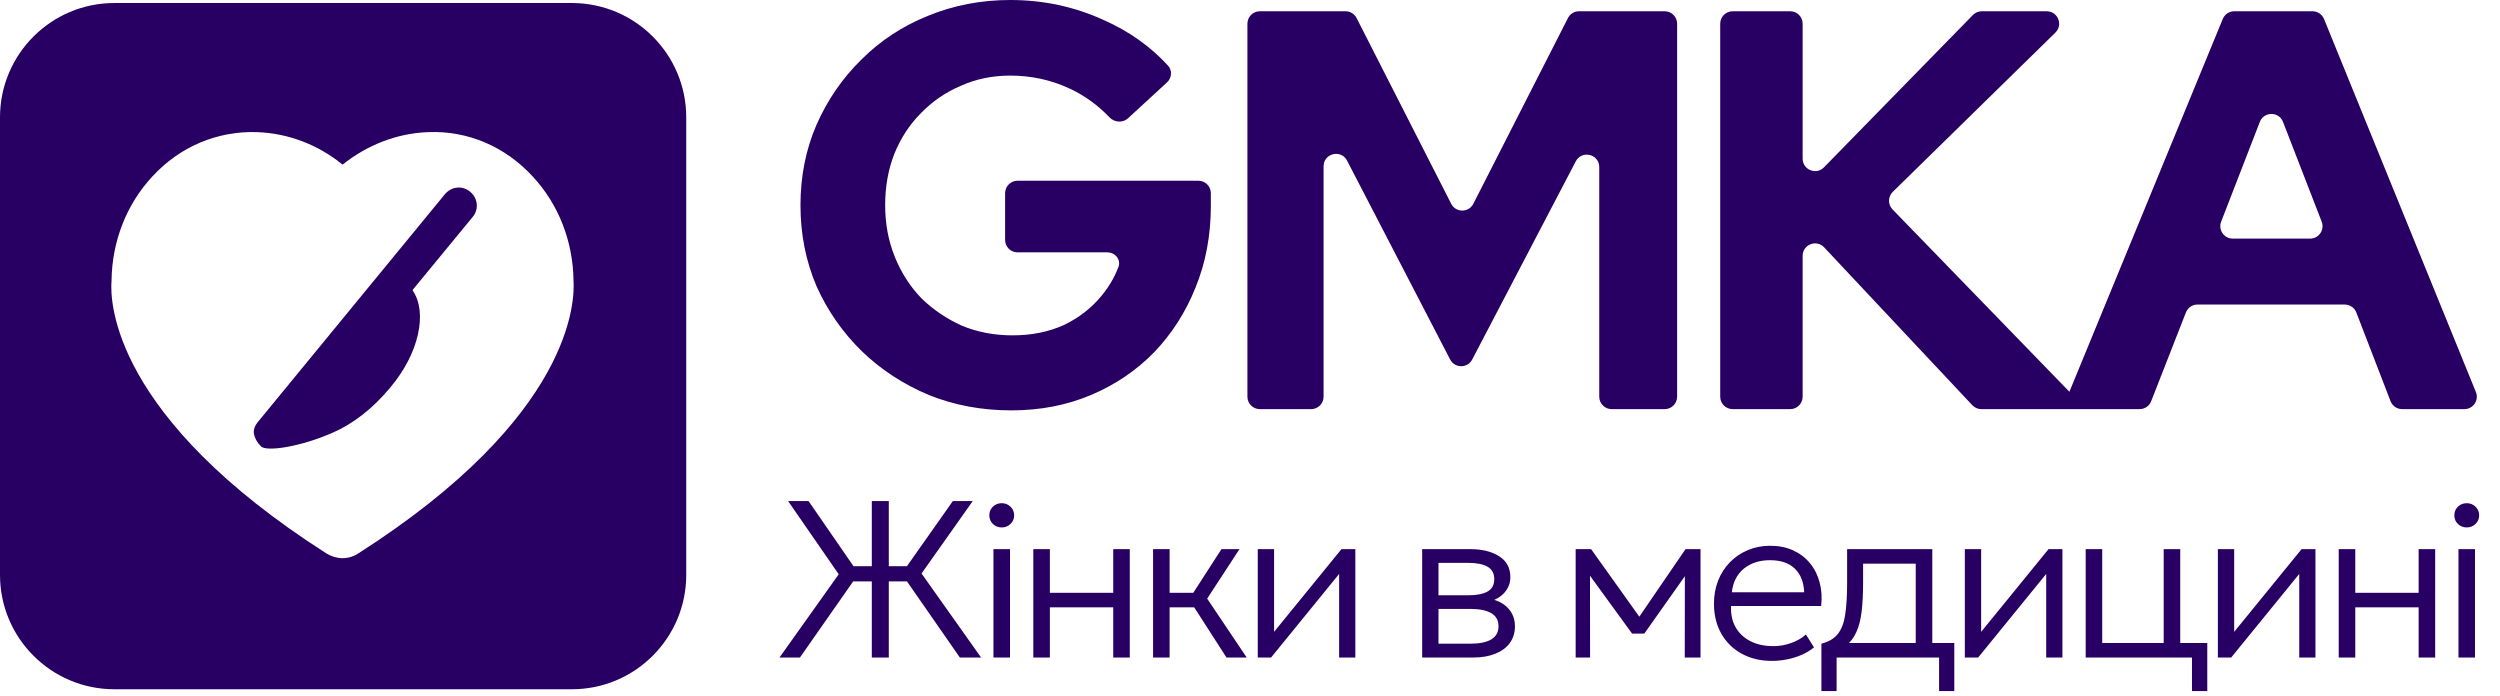
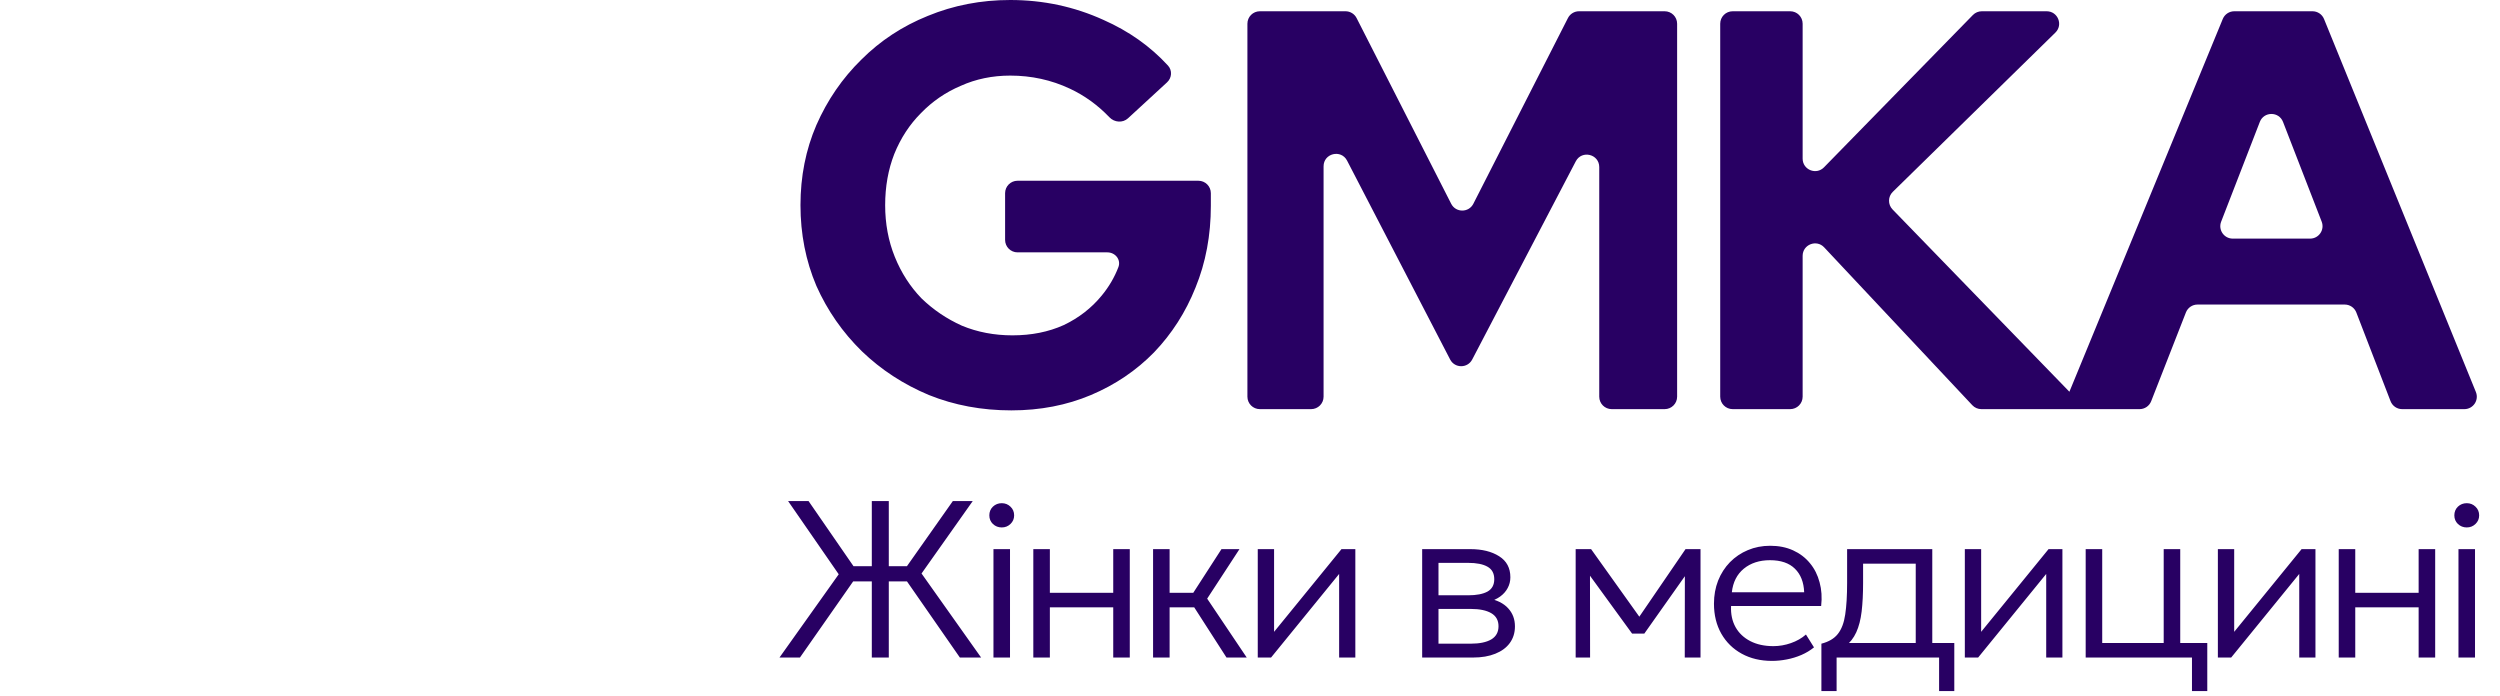
<svg xmlns="http://www.w3.org/2000/svg" width="309" height="86" viewBox="0 0 309 86" fill="none">
  <path d="M118.641 81.272L111.443 70.911L117.771 61.931H120.23L113.902 70.884L121.266 81.272H118.641ZM96.344 81.272L103.666 70.98L97.407 61.931H99.936L106.125 70.897L98.872 81.272H96.344ZM107.755 81.272V71.864H104.563V69.986H107.755V61.931H109.855V69.986H113.032V71.864H109.855V81.272H107.755ZM122.792 81.272V67.872H124.837V81.272H122.792ZM123.815 65.192C123.391 65.192 123.027 65.049 122.723 64.763C122.429 64.478 122.281 64.123 122.281 63.7C122.281 63.267 122.429 62.908 122.723 62.622C123.027 62.337 123.391 62.194 123.815 62.194C124.238 62.194 124.598 62.337 124.892 62.622C125.196 62.908 125.348 63.267 125.348 63.7C125.348 64.123 125.196 64.478 124.892 64.763C124.598 65.049 124.238 65.192 123.815 65.192ZM127.718 81.272V67.872H129.763V73.274H137.596V67.872H139.641V81.272H137.596V75.07H129.763V81.272H127.718ZM151.596 81.272L146.968 74.075L150.975 67.872H153.199L149.206 73.992L154.097 81.272H151.596ZM142.52 81.272V67.872H144.564V73.274H148.557V75.07H144.564V81.272H142.52ZM155.459 81.272V67.872H157.476V78.095L165.807 67.872H167.52V81.272H165.517V70.939L157.103 81.272H155.459ZM175.78 81.272V67.872H181.721C183.185 67.872 184.378 68.167 185.299 68.756C186.22 69.336 186.681 70.202 186.681 71.353C186.681 71.832 186.57 72.274 186.349 72.68C186.137 73.085 185.829 73.435 185.423 73.73C185.018 74.024 184.53 74.245 183.959 74.393L183.918 73.951C185.013 74.153 185.842 74.563 186.404 75.18C186.966 75.788 187.247 76.534 187.247 77.418C187.247 78.21 187.035 78.896 186.611 79.477C186.197 80.047 185.598 80.49 184.815 80.803C184.042 81.116 183.125 81.272 182.066 81.272H175.78ZM177.797 79.559H181.776C182.872 79.559 183.719 79.384 184.318 79.034C184.917 78.675 185.216 78.132 185.216 77.404C185.216 76.677 184.917 76.138 184.318 75.788C183.719 75.438 182.872 75.263 181.776 75.263H177.424V73.578H181.472C182.495 73.578 183.287 73.425 183.848 73.122C184.41 72.808 184.691 72.297 184.691 71.588C184.691 70.87 184.41 70.354 183.848 70.041C183.296 69.728 182.504 69.571 181.472 69.571H177.797V79.559ZM194.752 81.272V67.872H196.576H196.659L203.069 76.852L202.171 76.879L208.332 67.872H210.184V81.272H208.236L208.25 70.511L208.623 70.69L203.235 78.316H201.729L196.161 70.662L196.521 70.497L196.534 81.272H194.752ZM219.016 81.687C217.607 81.687 216.363 81.392 215.286 80.803C214.208 80.213 213.365 79.389 212.758 78.33C212.15 77.261 211.846 76.023 211.846 74.614C211.846 73.591 212.016 72.643 212.357 71.768C212.707 70.893 213.195 70.133 213.821 69.488C214.457 68.844 215.194 68.346 216.032 67.996C216.879 67.637 217.8 67.457 218.795 67.457C219.854 67.457 220.798 67.646 221.627 68.024C222.456 68.401 223.146 68.927 223.699 69.599C224.261 70.271 224.662 71.063 224.901 71.975C225.15 72.877 225.214 73.854 225.094 74.904H213.96C213.913 75.898 214.098 76.769 214.512 77.515C214.927 78.252 215.534 78.827 216.336 79.242C217.137 79.656 218.09 79.863 219.195 79.863C219.923 79.863 220.641 79.739 221.351 79.49C222.069 79.242 222.691 78.887 223.216 78.427L224.21 80.015C223.759 80.384 223.239 80.697 222.649 80.955C222.069 81.203 221.466 81.388 220.839 81.507C220.222 81.627 219.614 81.687 219.016 81.687ZM214.056 73.204H222.995C222.948 71.961 222.566 70.99 221.848 70.29C221.139 69.59 220.112 69.24 218.767 69.24C217.469 69.24 216.391 69.59 215.534 70.29C214.687 70.99 214.194 71.961 214.056 73.204ZM236.785 81.272V69.668H230.278V72.044C230.278 73.389 230.218 74.568 230.099 75.581C229.979 76.585 229.758 77.441 229.436 78.15C229.113 78.859 228.657 79.44 228.068 79.891C227.478 80.333 226.719 80.66 225.788 80.872L225.125 79.559C226.028 79.329 226.705 78.928 227.156 78.358C227.617 77.777 227.921 76.976 228.068 75.954C228.224 74.931 228.303 73.628 228.303 72.044V67.872H238.83V81.272H236.785ZM225.125 85.417V79.559L226.686 79.753L226.99 79.477H241.551V85.417H239.672V81.272H227.004V85.417H225.125ZM242.853 81.272V67.872H244.87V78.095L253.201 67.872H254.914V81.272H252.911V70.939L244.497 81.272H242.853ZM257.79 81.272V67.872H259.834V79.477H267.433V67.872H269.477V81.272H257.79ZM270.928 85.417V81.272H268.234V79.477H272.82V85.417H270.928ZM274.129 81.272V67.872H276.146V78.095L284.477 67.872H286.19V81.272H284.187V70.939L275.773 81.272H274.129ZM289.066 81.272V67.872H291.11V73.274H298.943V67.872H300.988V81.272H298.943V75.07H291.11V81.272H289.066ZM303.867 81.272V67.872H305.912V81.272H303.867ZM304.889 65.192C304.466 65.192 304.102 65.049 303.798 64.763C303.503 64.478 303.356 64.123 303.356 63.7C303.356 63.267 303.503 62.908 303.798 62.622C304.102 62.337 304.466 62.194 304.889 62.194C305.313 62.194 305.672 62.337 305.967 62.622C306.271 62.908 306.423 63.267 306.423 63.7C306.423 64.123 306.271 64.478 305.967 64.763C305.672 65.049 305.313 65.192 304.889 65.192Z" fill="#280063" />
  <path fill-rule="evenodd" clip-rule="evenodd" d="M114.816 48.826C117.954 50.09 121.349 50.723 125.002 50.723C128.562 50.723 131.84 50.09 134.838 48.826C137.835 47.561 140.435 45.805 142.636 43.557C144.837 41.262 146.547 38.592 147.764 35.548C149.029 32.457 149.661 29.085 149.661 25.432V23.878C149.661 23.029 148.973 22.34 148.123 22.34H125.767C124.918 22.34 124.23 23.029 124.23 23.878V29.654C124.23 30.504 124.918 31.192 125.767 31.192H136.87C137.849 31.192 138.583 32.1 138.234 33.015C137.753 34.274 137.066 35.447 136.173 36.532C134.908 38.077 133.339 39.295 131.466 40.185C129.592 41.028 127.485 41.449 125.143 41.449C122.895 41.449 120.811 41.051 118.89 40.255C117.017 39.412 115.354 38.288 113.902 36.883C112.497 35.431 111.397 33.721 110.6 31.754C109.804 29.787 109.406 27.656 109.406 25.361C109.406 23.067 109.781 20.959 110.53 19.039C111.326 17.072 112.427 15.385 113.832 13.98C115.237 12.528 116.876 11.404 118.75 10.608C120.623 9.765 122.661 9.344 124.862 9.344C127.485 9.344 129.943 9.882 132.238 10.96C134.059 11.814 135.688 12.993 137.125 14.496C137.741 15.14 138.767 15.224 139.423 14.62L144.246 10.179C144.842 9.63 144.914 8.709 144.367 8.111C142.185 5.73 139.524 3.846 136.383 2.459C132.777 0.82 128.937 0 124.862 0C121.256 0 117.86 0.656 114.675 1.967C111.537 3.232 108.797 5.035 106.456 7.377C104.114 9.672 102.264 12.365 100.906 15.456C99.594 18.5 98.939 21.802 98.939 25.361C98.939 28.921 99.594 32.246 100.906 35.337C102.264 38.382 104.137 41.075 106.526 43.416C108.914 45.711 111.678 47.515 114.816 48.826ZM154.18 49.031C154.18 49.88 154.869 50.569 155.718 50.569H162.056C162.906 50.569 163.594 49.88 163.594 49.031V20.558C163.594 18.948 165.756 18.421 166.498 19.851L179.236 44.432C179.808 45.537 181.388 45.54 181.964 44.437L194.766 19.94C195.511 18.515 197.667 19.044 197.667 20.652V49.031C197.667 49.88 198.356 50.569 199.205 50.569H205.754C206.603 50.569 207.292 49.88 207.292 49.031V2.93C207.292 2.08 206.603 1.392 205.754 1.392H195.167C194.589 1.392 194.059 1.716 193.797 2.232L182.106 25.186C181.536 26.306 179.936 26.306 179.366 25.186L167.675 2.232C167.413 1.716 166.883 1.392 166.305 1.392H155.718C154.869 1.392 154.18 2.08 154.18 2.93V49.031ZM212.619 49.031C212.619 49.88 213.308 50.569 214.157 50.569H221.268C222.118 50.569 222.806 49.88 222.806 49.031V31.623C222.806 30.229 224.512 29.554 225.465 30.57L243.778 50.084C244.068 50.393 244.474 50.569 244.899 50.569H254.894H257.862H264.453C265.086 50.569 265.654 50.181 265.885 49.591L270.178 38.62C270.409 38.03 270.977 37.642 271.61 37.642H289.809C290.445 37.642 291.015 38.033 291.244 38.627L295.472 49.585C295.701 50.178 296.271 50.569 296.907 50.569H301.199L301.198 50.571H304.274L304.272 50.569H304.595C305.687 50.569 306.431 49.462 306.019 48.451L287.25 2.35C287.014 1.77 286.451 1.392 285.825 1.392H276.157C275.534 1.392 274.972 1.768 274.735 2.344L255.778 48.42L233.918 25.885C233.329 25.277 233.341 24.307 233.946 23.715L254.046 4.028C255.031 3.064 254.348 1.392 252.97 1.392H244.951C244.537 1.392 244.141 1.558 243.851 1.854L225.444 20.683C224.48 21.669 222.806 20.986 222.806 19.608V2.93C222.806 2.08 222.118 1.392 221.268 1.392H214.157C213.308 1.392 212.619 2.08 212.619 2.93V49.031ZM274.534 27.399C274.143 28.407 274.887 29.493 275.968 29.493H285.527C286.608 29.493 287.352 28.407 286.961 27.399L282.181 15.067C281.674 13.758 279.821 13.758 279.314 15.067L274.534 27.399Z" fill="#280063" />
-   <path fill-rule="evenodd" clip-rule="evenodd" d="M14.136 0.373C6.329 0.373 0 6.702 0 14.509V71.055C0 78.863 6.329 85.192 14.136 85.192H70.682C78.49 85.192 84.819 78.863 84.819 71.055V14.509C84.819 6.702 78.49 0.373 70.682 0.373H14.136ZM40.344 68.405L40.35 68.409L40.357 68.412C40.929 68.77 41.642 68.992 42.336 68.992C43 68.992 43.733 68.787 44.309 68.388C57.548 59.923 64.25 52.129 67.615 46.096C70.949 40.117 70.968 35.936 70.886 34.68C70.827 29.877 69.075 25.292 65.843 21.813C62.45 18.127 57.842 16.132 52.923 16.33C49.092 16.464 45.367 17.919 42.344 20.349C39.316 17.88 35.616 16.463 31.745 16.33L31.739 16.329C26.838 16.181 22.231 18.118 18.83 21.813C15.601 25.288 13.849 29.867 13.787 34.664C13.555 37.379 13.995 51.567 40.344 68.405ZM48.256 47.871C46.014 50.593 43.532 52.435 41.13 53.476C37.127 55.237 32.884 55.877 32.244 55.157C31.363 54.276 31.363 53.396 31.363 53.396C31.363 52.995 31.523 52.595 31.843 52.195L54.981 24.014C55.781 23.053 57.142 22.893 58.103 23.693C59.064 24.494 59.224 25.855 58.423 26.816L50.978 35.862C52.899 38.584 51.778 43.708 48.256 47.871Z" fill="#280063" />
</svg>